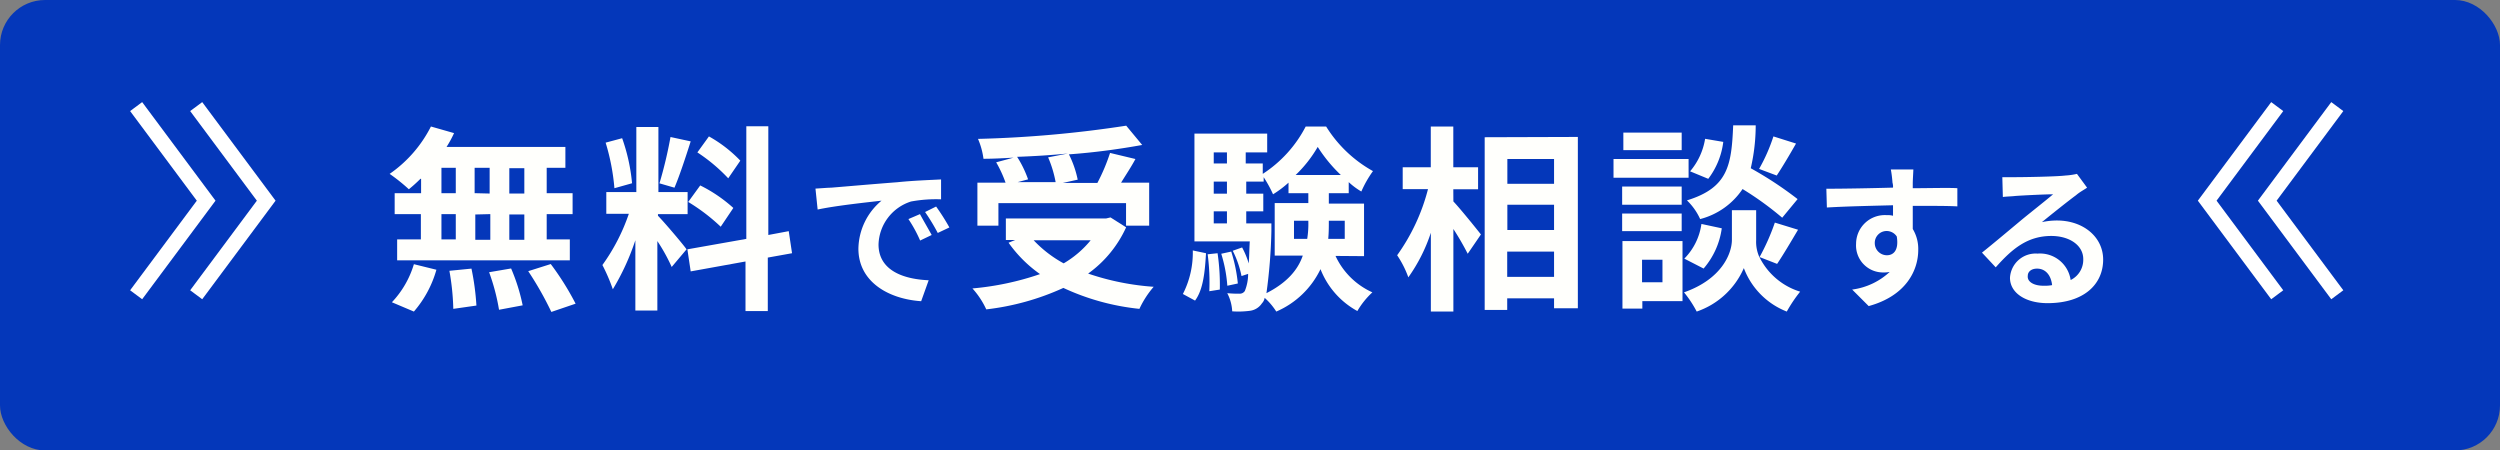
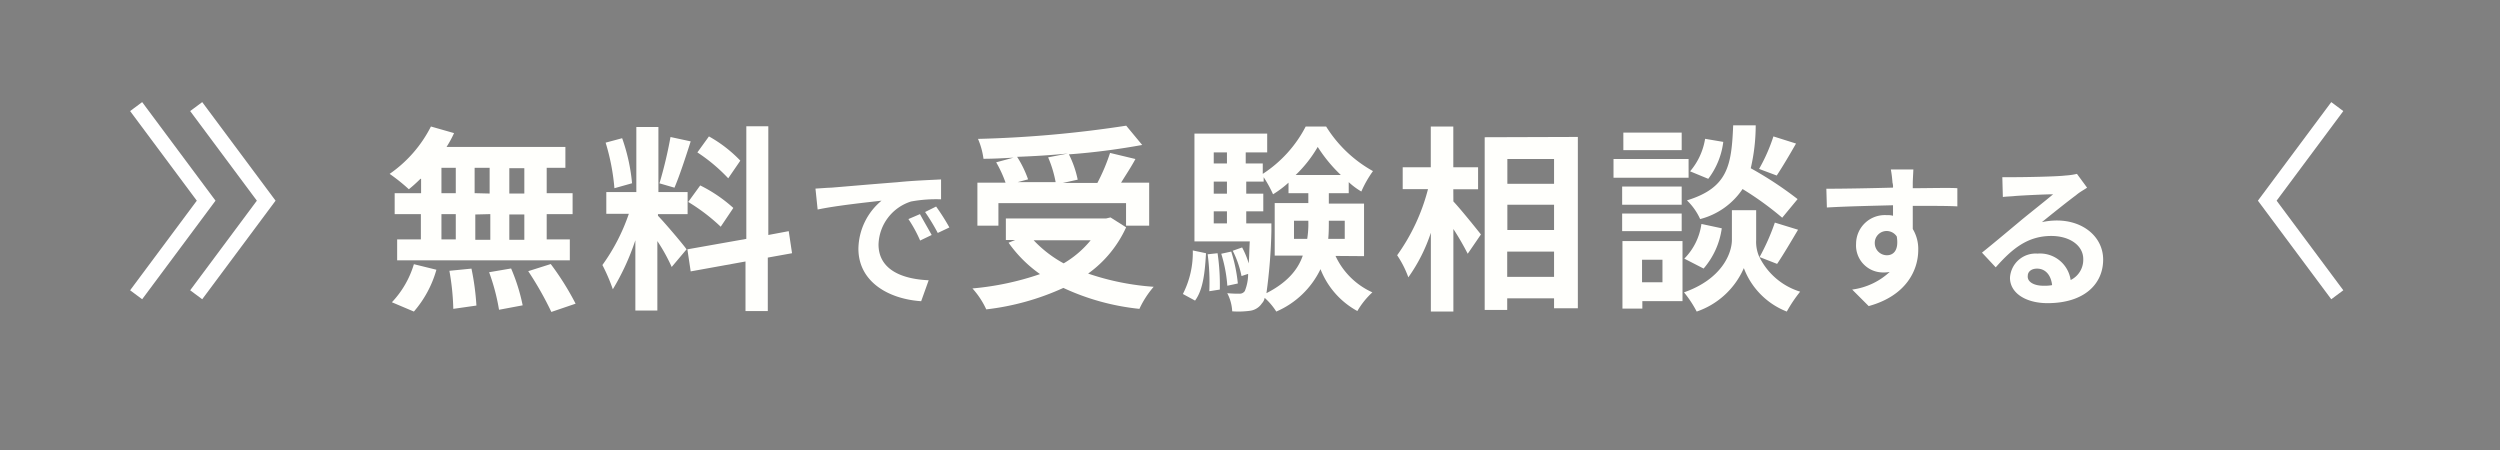
<svg xmlns="http://www.w3.org/2000/svg" id="レイヤー_1" data-name="レイヤー 1" viewBox="0 0 333 60">
  <rect x="0" y="0" width="333" height="60" fill="#808080" stroke="none" />
  <defs>
    <style>.cls-1{fill:#0437ba;}.cls-2{fill:none;stroke:#fff;stroke-linecap:square;stroke-width:2px;}.cls-3{fill:#fffffc;}</style>
  </defs>
-   <rect class="cls-1" width="333" height="60" rx="6" />
  <path class="cls-1" d="M0,0" transform="translate(-1)" />
  <path class="cls-2" d="M19.73,15l8.73,11.73L19.73,38.46" transform="translate(-1)" />
  <path class="cls-2" d="M27.73,15l8.73,11.73L27.73,38.46m284,0L303,26.73,311.73,15" transform="translate(-1)" />
-   <path class="cls-2" d="M303.73,38.46,295,26.73,303.73,15" transform="translate(-1)" />
  <g id="レイヤー_2" data-name="レイヤー 2">
    <path class="cls-3" d="M57,23.82c-.51.51-1,.95-1.54,1.39a24.18,24.18,0,0,0-2.56-2.05,17,17,0,0,0,5.5-6.31l3.08.88a14.27,14.27,0,0,1-1,1.84H76.31v2.78H73.82v3.38h3.45v2.79H73.82v3.37H76.9v2.79h-23V31.89h3.16V28.52H53.57V25.73h3.52V23.82ZM53.2,40.26a12.62,12.62,0,0,0,2.93-5.07l3,.74a14.51,14.51,0,0,1-3,5.57Zm6.6-14.53h1.91V22.35H59.8Zm0,6.16h1.91V28.52H59.8Zm4,3.89a34.21,34.21,0,0,1,.66,4.92l-3.08.44a33.15,33.15,0,0,0-.52-5.07Zm2.42-10V22.35h-2v3.38Zm-1.91,2.79v3.37h2V28.52Zm4.77,7.19a24.94,24.94,0,0,1,1.54,4.91l-3.15.59a27.38,27.38,0,0,0-1.32-5Zm1.76-13.36h-2v3.38h2Zm0,6.17h-2v3.37h2Zm3.52,6.6a36.71,36.71,0,0,1,3.31,5.28l-3.23,1.1a43.84,43.84,0,0,0-3.08-5.43Z" transform="translate(-1)" />
    <path class="cls-3" d="M90.47,35.56a24,24,0,0,0-1.91-3.45v9.25H85.63V32a32.19,32.19,0,0,1-3,6.53,24.36,24.36,0,0,0-1.39-3.23,25.83,25.83,0,0,0,3.52-6.82h-3V25.58h4V16.92h2.94v8.66h3.89v2.94H88.64v.22c.73.73,3.3,3.74,3.81,4.47ZM82.84,25.07A28.76,28.76,0,0,0,81.67,19l2.2-.59a24.66,24.66,0,0,1,1.32,6ZM93,18.83C92.31,21,91.5,23.45,90.84,25l-2-.58a56.13,56.13,0,0,0,1.47-6.17Zm10.27,15.48v7.12H100.3v-6.6L93,36.15l-.44-2.94,7.85-1.39v-15h2.93V31.3l2.72-.51.44,2.94Zm-9-9.61a19.27,19.27,0,0,1,4.41,3L97,30.2a25.14,25.14,0,0,0-4.33-3.3ZM98,23.75a22.59,22.59,0,0,0-4.11-3.45l1.54-2.13a17.64,17.64,0,0,1,4.18,3.23Z" transform="translate(-1)" />
    <path class="cls-3" d="M111.68,25c1.76-.14,5.13-.44,8.88-.73,2.12-.22,4.32-.29,5.79-.37v2.65a18.22,18.22,0,0,0-4,.29,6.19,6.19,0,0,0-4.33,5.72c0,3.38,3.16,4.62,6.68,4.77l-1,2.79c-4.33-.29-8.36-2.57-8.36-7a8.47,8.47,0,0,1,3.08-6.39c-1.91.22-6.09.66-8.51,1.18l-.29-2.79C110.5,25.07,111.31,25,111.68,25ZM125.1,31.3l-1.54.74A17.61,17.61,0,0,0,122,29.18l1.54-.66C123.93,29.25,124.66,30.5,125.1,31.3Zm2.35-1-1.54.73a26.8,26.8,0,0,0-1.69-2.79l1.47-.73A28.61,28.61,0,0,1,127.45,30.28Z" transform="translate(-1)" />
    <path class="cls-3" d="M151,30.28a15.44,15.44,0,0,1-5.06,6.16,34.09,34.09,0,0,0,8.73,1.76,12.52,12.52,0,0,0-1.9,2.94,31.58,31.58,0,0,1-10.13-2.79,34,34,0,0,1-10.27,2.86,11,11,0,0,0-1.84-2.79,37.8,37.8,0,0,0,9-1.91,17.33,17.33,0,0,1-4.19-4.18l.88-.36h-1.24V29.1h13.35l.59-.14Zm-16.87-.22h-2.94V24.33h3.75a15.94,15.94,0,0,0-1.25-2.71L136,21c-1.32.07-2.64.15-4,.15a10,10,0,0,0-.73-2.65,153.87,153.87,0,0,0,19.74-1.76l2.13,2.57c-2.87.52-6.24,1-9.76,1.25a13.55,13.55,0,0,1,1.17,3.37l-2,.44h4.62a25.43,25.43,0,0,0,1.69-4l3.38.81c-.59,1.1-1.33,2.2-1.91,3.15h3.74v5.73h-3.08v-3h-17v3Zm9.1-9.61c-2.2.22-4.55.36-6.75.44a14.37,14.37,0,0,1,1.46,3l-1.39.37h5.06a15.15,15.15,0,0,0-1-3.3ZM138.68,32a16,16,0,0,0,4,3.08,13.32,13.32,0,0,0,3.6-3.08Z" transform="translate(-1)" />
    <path class="cls-3" d="M158.56,39.16a12.1,12.1,0,0,0,1.32-5.8l1.76.37c-.14,2.42-.36,4.84-1.46,6.31Zm20.33-5.07a9.87,9.87,0,0,0,4.91,4.85,10.76,10.76,0,0,0-2,2.49,10.84,10.84,0,0,1-4.91-5.58A11.62,11.62,0,0,1,171,41.5a8.68,8.68,0,0,0-1.55-1.83,1.34,1.34,0,0,1-.36.73,2.25,2.25,0,0,1-1.62,1,11.73,11.73,0,0,1-2.34.07,5.8,5.8,0,0,0-.66-2.42,14.83,14.83,0,0,0,1.61.07.81.81,0,0,0,.73-.36,6,6,0,0,0,.44-2.28l-.88.29a13.16,13.16,0,0,0-1.17-3.37l1.25-.44a11.1,11.1,0,0,1,.88,2.13c.07-.81.07-1.76.14-2.94H160.1V17.8h9.69v2.5h-2.86v1.47h2.27v1.39a16.57,16.57,0,0,0,5.72-6.31h2.72a17.13,17.13,0,0,0,6.24,5.94,14.51,14.51,0,0,0-1.55,2.72,9.51,9.51,0,0,1-1.68-1.25v1.47H178v1.39h4.69v7Zm-15.71-.36a28.86,28.86,0,0,1,.3,4.84l-1.4.22a28.23,28.23,0,0,0-.22-4.92Zm-.51-13.43v1.47h1.76V20.3Zm0,3.89V25.8h1.76V24.19Zm0,5.57h1.76V28.15h-1.76ZM165,33.51a20.4,20.4,0,0,1,.88,4.25l-1.4.3a18.78,18.78,0,0,0-.81-4.26Zm5.35-3.75v1a70.83,70.83,0,0,1-.66,8.29c2.72-1.39,4.18-3.08,4.84-5h-3.74v-7h4.48V25.73h-2.64v-1.4a13.88,13.88,0,0,1-2.06,1.55,16.55,16.55,0,0,0-1.25-2.28v.59H167V25.8h2.27v2.35H167v1.61Zm4.77,2.06a12.8,12.8,0,0,0,.15-2.35V29.4h-1.91v2.42Zm4.48-8.51a19.83,19.83,0,0,1-3.08-3.74,16.8,16.8,0,0,1-2.94,3.74ZM178,29.4v.07c0,.73,0,1.54-.08,2.35h2.2V29.4Z" transform="translate(-1)" />
    <path class="cls-3" d="M194.59,26.83c.95,1,3.15,3.74,3.67,4.4L196.5,33.8a36.6,36.6,0,0,0-1.91-3.3v11h-3V31a22.07,22.07,0,0,1-3,5.94A13.18,13.18,0,0,0,187.1,34a26.34,26.34,0,0,0,4.11-8.81h-3.37V22.28h3.74V16.85h3v5.43h3.3v2.93h-3.3Zm16.58-8.59V41.06H208V39.74h-6.24v1.54h-3v-23Zm-9.39,2.94v3.3H208v-3.3Zm0,6.09v3.37H208V27.27ZM208,36.88V33.51h-6.24v3.37Z" transform="translate(-1)" />
    <path class="cls-3" d="M225.92,23.67h-10V21.18h10Zm-.81,16.44h-5.35v1h-2.65v-9h8ZM225,27.27h-7.93V24.85H225Zm-7.93,1.17H225v2.35h-7.93ZM225,20h-7.77V17.66H225Zm-5.28,14.6v3h2.72v-3Zm15.63-.37a9,9,0,0,0,5.43,4.62A18.92,18.92,0,0,0,239,41.5a10,10,0,0,1-5.72-5.79A10.57,10.57,0,0,1,227,41.5a14.71,14.71,0,0,0-1.69-2.56c5.06-1.77,6.38-5.21,6.38-7V28h3.23v4a4.9,4.9,0,0,0,.44,2.27,29.07,29.07,0,0,0,2.05-4.62l3.09.95c-1,1.69-2,3.38-2.79,4.55Zm-10,.22a8.15,8.15,0,0,0,2.28-4.62l2.71.58a10.34,10.34,0,0,1-2.42,5.36ZM238.39,29a41.61,41.61,0,0,0-5.28-3.82,9.73,9.73,0,0,1-5.65,4,8,8,0,0,0-1.76-2.49c5.5-1.69,5.94-4.7,6.16-10h3a25.35,25.35,0,0,1-.66,5.72,48.6,48.6,0,0,1,6.24,4.11ZM230.54,18.9a10.16,10.16,0,0,1-2,4.92l-2.42-1a8.83,8.83,0,0,0,2-4.33Zm9.69.22c-.88,1.55-1.84,3.16-2.57,4.26l-2.35-.88a23,23,0,0,0,1.91-4.33Z" transform="translate(-1)" />
    <path class="cls-3" d="M255.78,24.41v.66c2.06,0,4.92-.08,5.94,0v2.42c-1.24-.07-3.15-.07-5.94-.07V30.5a5.13,5.13,0,0,1,.73,2.79c0,2.64-1.54,6.09-6.6,7.48l-2.2-2.2a9.09,9.09,0,0,0,5-2.35,4,4,0,0,1-.95.07,3.59,3.59,0,0,1-3.53-3.81,3.83,3.83,0,0,1,4.11-3.82,2.53,2.53,0,0,1,.81.08v-1.4c-3.08.08-6.31.15-8.81.3l-.07-2.5c2.35,0,6.09-.07,8.88-.15a1.91,1.91,0,0,0-.07-.66,15.92,15.92,0,0,0-.22-1.76h3C255.85,22.94,255.78,24,255.78,24.41ZM252.33,34c.88,0,1.62-.66,1.32-2.5a1.62,1.62,0,0,0-1.32-.73,1.58,1.58,0,0,0-1.61,1.62A1.62,1.62,0,0,0,252.33,34Z" transform="translate(-1)" />
    <path class="cls-3" d="M269.43,23.6c1.1,0,5.5-.07,6.68-.22a9.1,9.1,0,0,0,1.54-.22L279,25c-.44.3-1,.59-1.47,1-1.1.81-3.3,2.57-4.55,3.59a9.53,9.53,0,0,1,2-.22c3.52,0,6.16,2.2,6.16,5.21,0,3.23-2.49,5.8-7.41,5.8-2.86,0-5-1.32-5-3.38a3.42,3.42,0,0,1,3.67-3.22,4.12,4.12,0,0,1,4.41,3.52,3,3,0,0,0,1.68-2.79c0-1.83-1.83-3.08-4.25-3.08-3.16,0-5.21,1.69-7.41,4.18L265,33.65c1.47-1.17,4-3.3,5.14-4.25s3.3-2.64,4.33-3.52c-1,0-3.89.14-5,.22-.59.07-1.25.07-1.69.14l-.07-2.64Zm3.74,14.46a5.38,5.38,0,0,0,1.17-.08c-.14-1.32-.88-2.2-2-2.2-.8,0-1.24.44-1.24.95C271,37.54,271.92,38.06,273.17,38.06Z" transform="translate(-1)" />
  </g>
</svg>